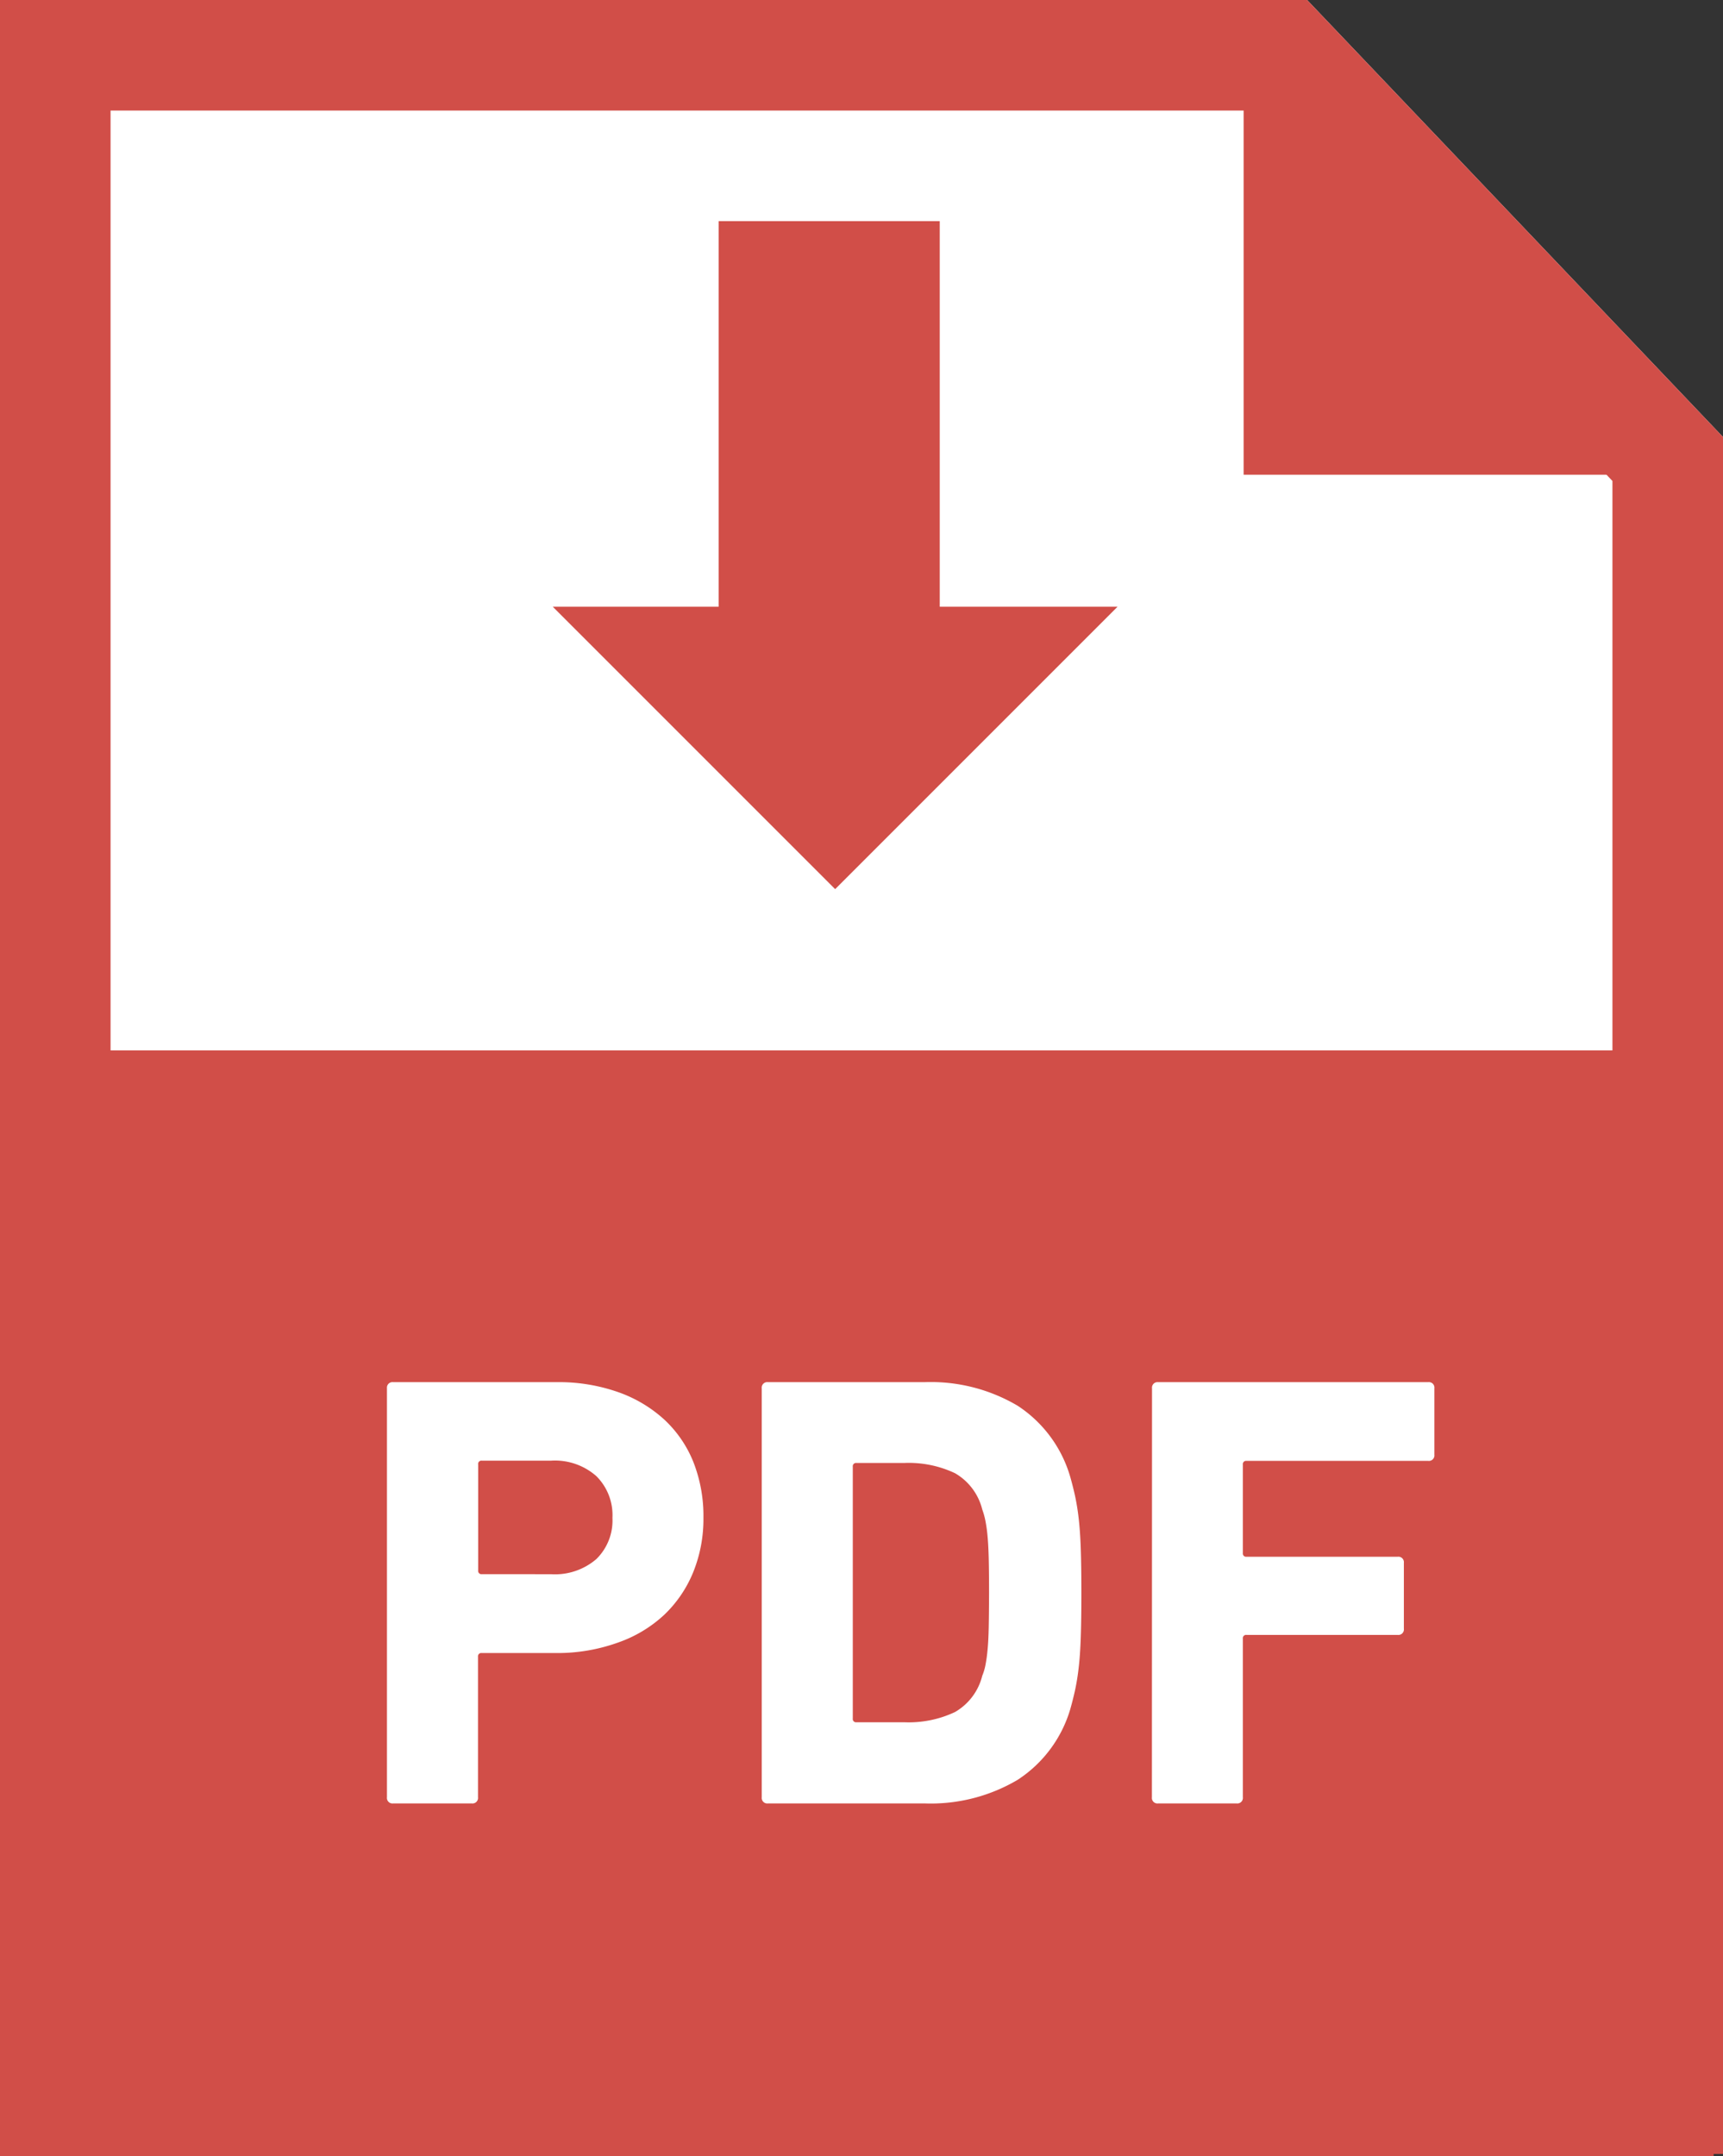
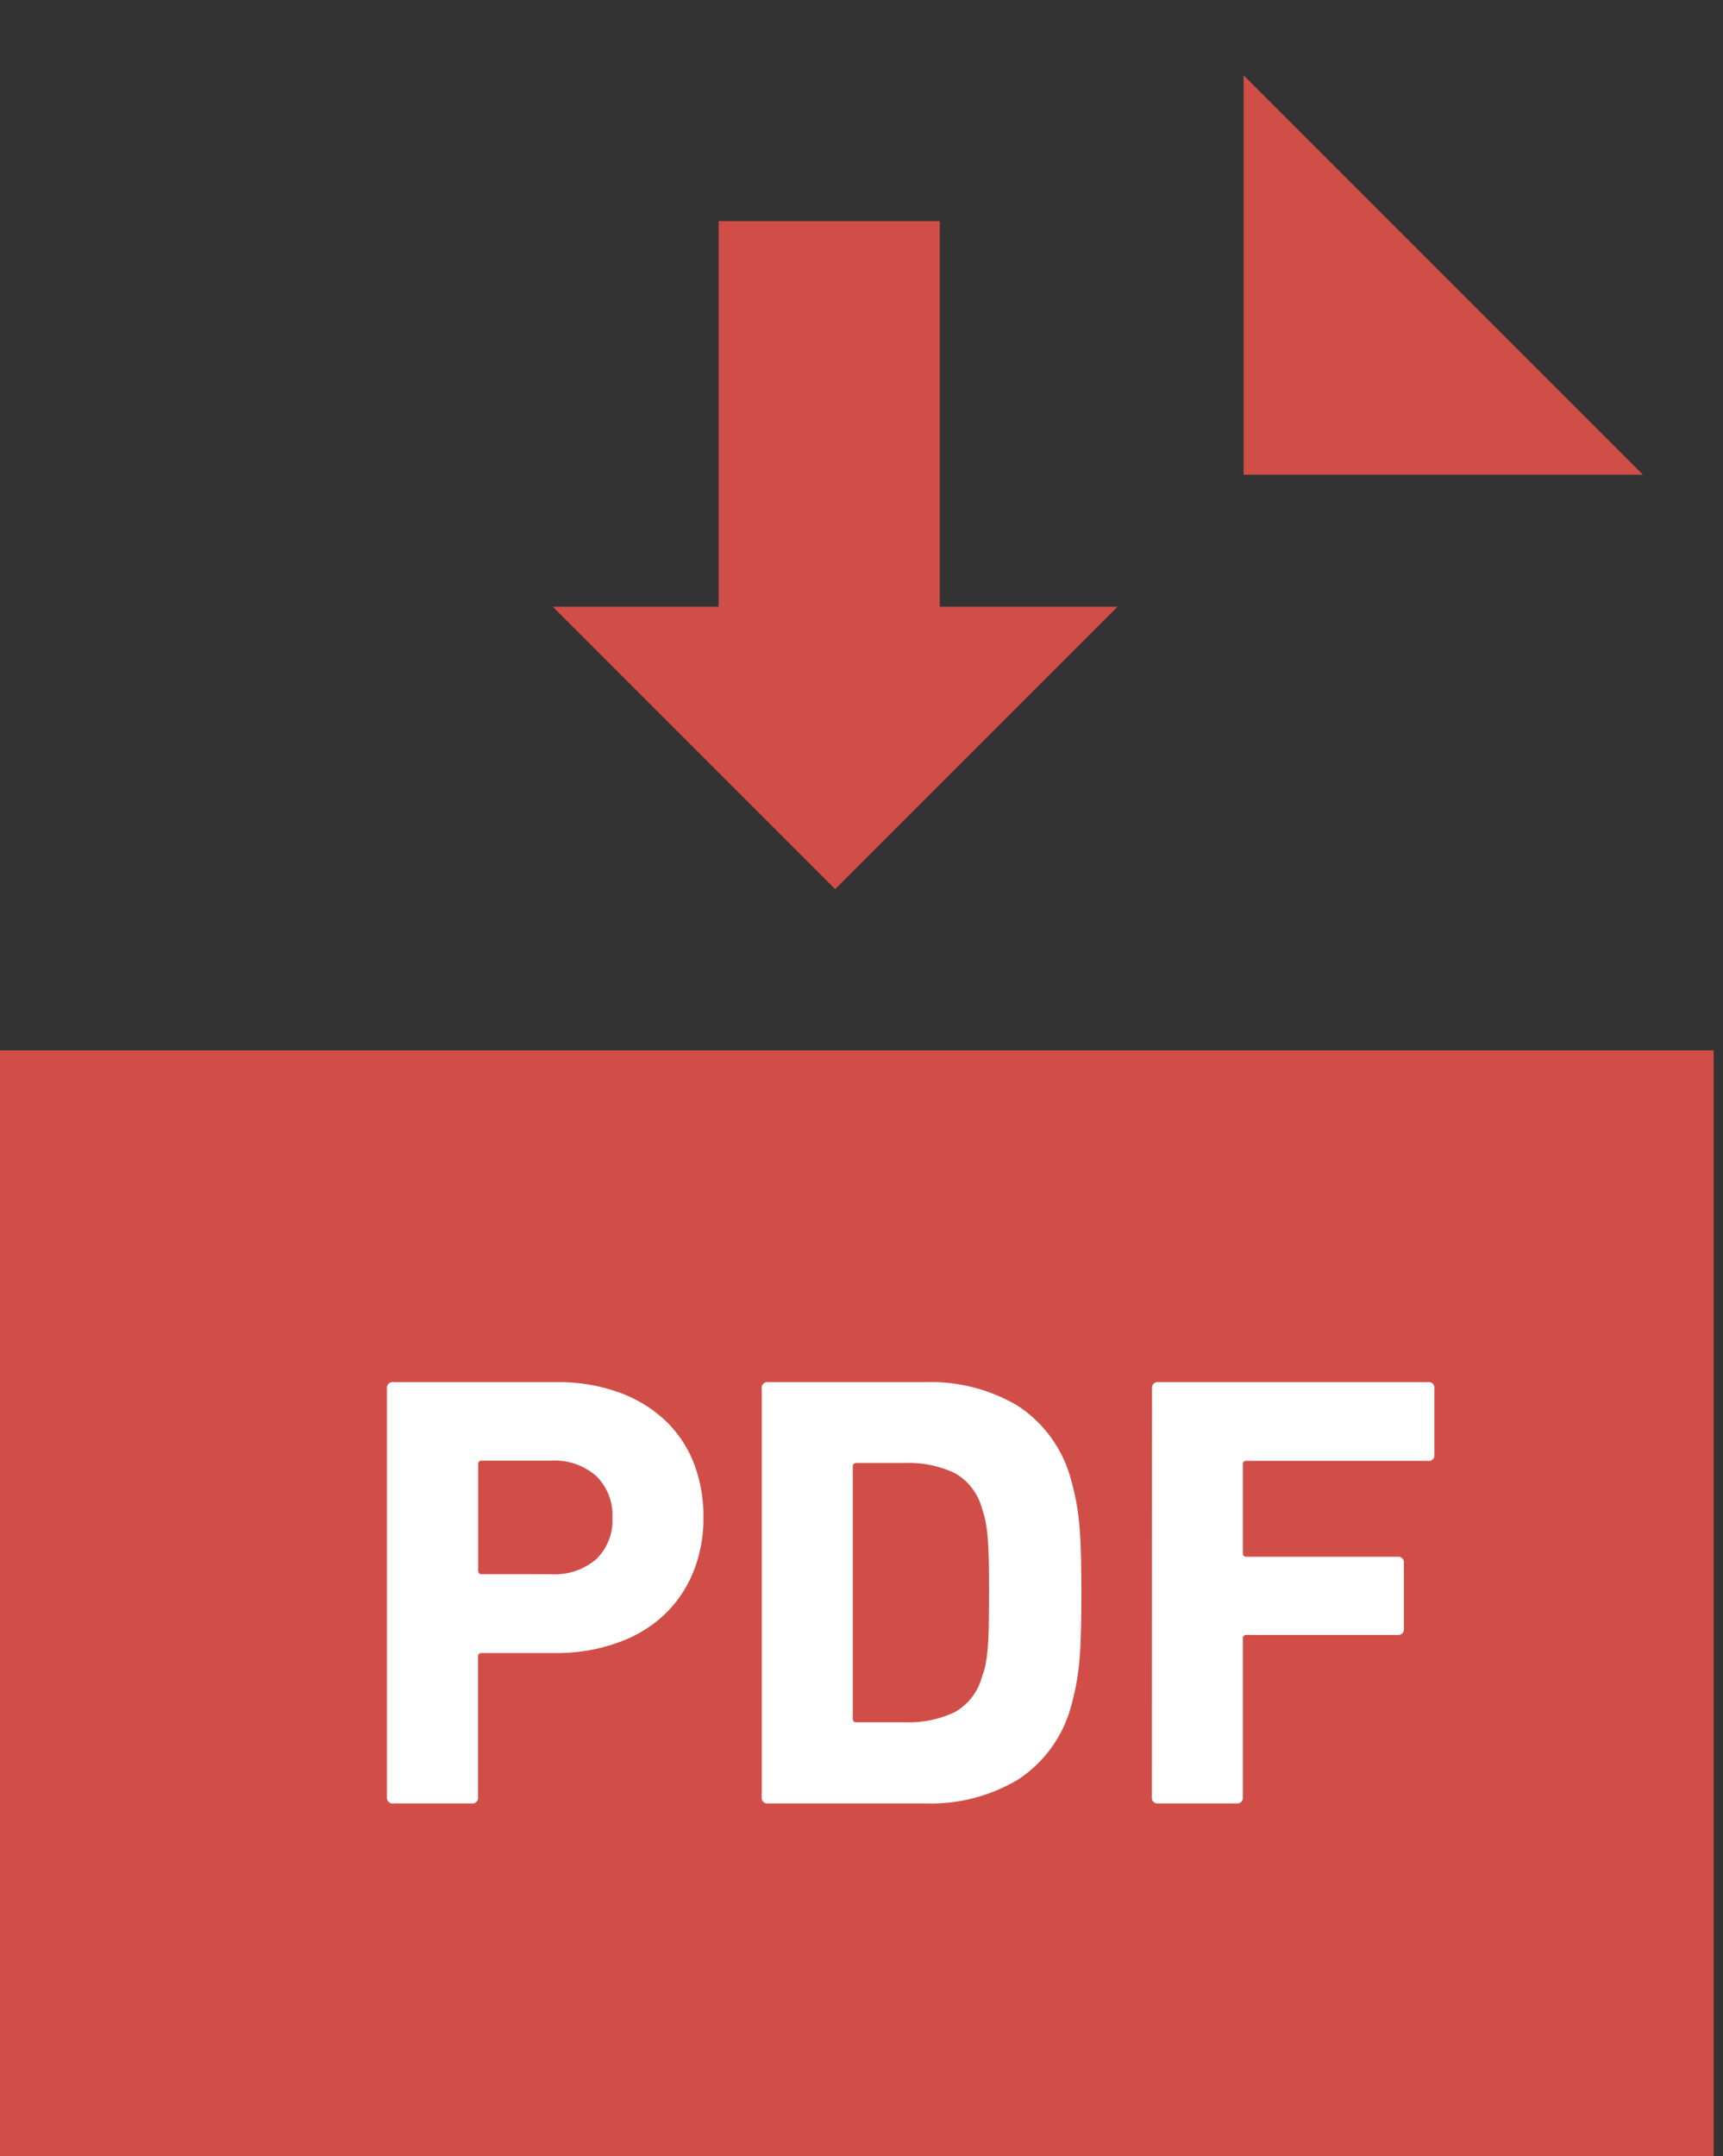
<svg xmlns="http://www.w3.org/2000/svg" width="31.169" height="39">
  <rect width="100%" height="100%" fill="#333333" stroke="none" />
  <defs>
    <style>.a{fill:#fff}.b{fill:#d14e48}</style>
  </defs>
-   <path class="a" d="M0 0h23.646l7.523 7.905v31.056H0z" />
-   <path class="b" d="M2 2v34.961h27.169V8.7L22.788 2H2M0 0h23.646l7.523 7.905v31.056H0z" />
-   <path class="b" d="M0 19h31v20H0zM13 4h4v7h-4z" />
+   <path class="b" d="M0 19h31v20H0M13 4h4v7h-4z" />
  <path class="b" d="M20.216 10.975l-5.108 5.108L10 10.975zM29.721 8.587h-7.224V1.363z" />
  <path class="a" d="M9.97 28.475a1.146 1.146 0 00.818-.274.975.975 0 00.291-.745.993.993 0 00-.291-.755 1.132 1.132 0 00-.818-.28H8.714a.059.059 0 00-.064.07v1.916a.059.059 0 00.067.067zm-2.858 4.146A.1.1 0 017 32.509v-7.4a.1.1 0 01.112-.108h2.958a3.23 3.23 0 011.109.179 2.427 2.427 0 01.84.5 2.127 2.127 0 01.527.773 2.664 2.664 0 01.179 1 2.562 2.562 0 01-.185.986 2.223 2.223 0 01-.527.773 2.368 2.368 0 01-.835.5 3.23 3.23 0 01-1.108.189H8.714a.059.059 0 00-.067.067v2.541a.1.1 0 01-.112.112zm8.315-1.535a.059.059 0 00.067.067h.863a1.958 1.958 0 00.919-.185 1.048 1.048 0 00.493-.656.989.989 0 00.056-.185 2.667 2.667 0 00.039-.275q.017-.168.022-.42t.006-.622q0-.37-.006-.616t-.022-.415a2.667 2.667 0 00-.039-.275 1.352 1.352 0 00-.056-.2 1.048 1.048 0 00-.493-.656 1.958 1.958 0 00-.919-.185h-.863a.059.059 0 00-.067.067zm-1.647-5.973a.1.1 0 01.112-.112h2.835a3.085 3.085 0 011.681.426 2.3 2.3 0 01.953 1.289q.045.157.084.331a4.062 4.062 0 01.067.409q.028.235.039.56t.011.8q0 .471-.011.8t-.039.56a4.062 4.062 0 01-.067.409q-.039.174-.084.331a2.3 2.3 0 01-.953 1.279 3.085 3.085 0 01-1.681.426h-2.835a.1.1 0 01-.112-.112zm7.06 0a.1.1 0 01.11-.112h4.886a.1.1 0 01.112.112v1.2a.1.1 0 01-.112.112H22.55a.059.059 0 00-.067.067v1.6a.059.059 0 00.067.067h2.734a.1.1 0 01.112.112v1.19a.1.1 0 01-.112.112H22.55a.059.059 0 00-.067.067v2.869a.1.1 0 01-.112.112H20.95a.1.1 0 01-.112-.112z" />
</svg>